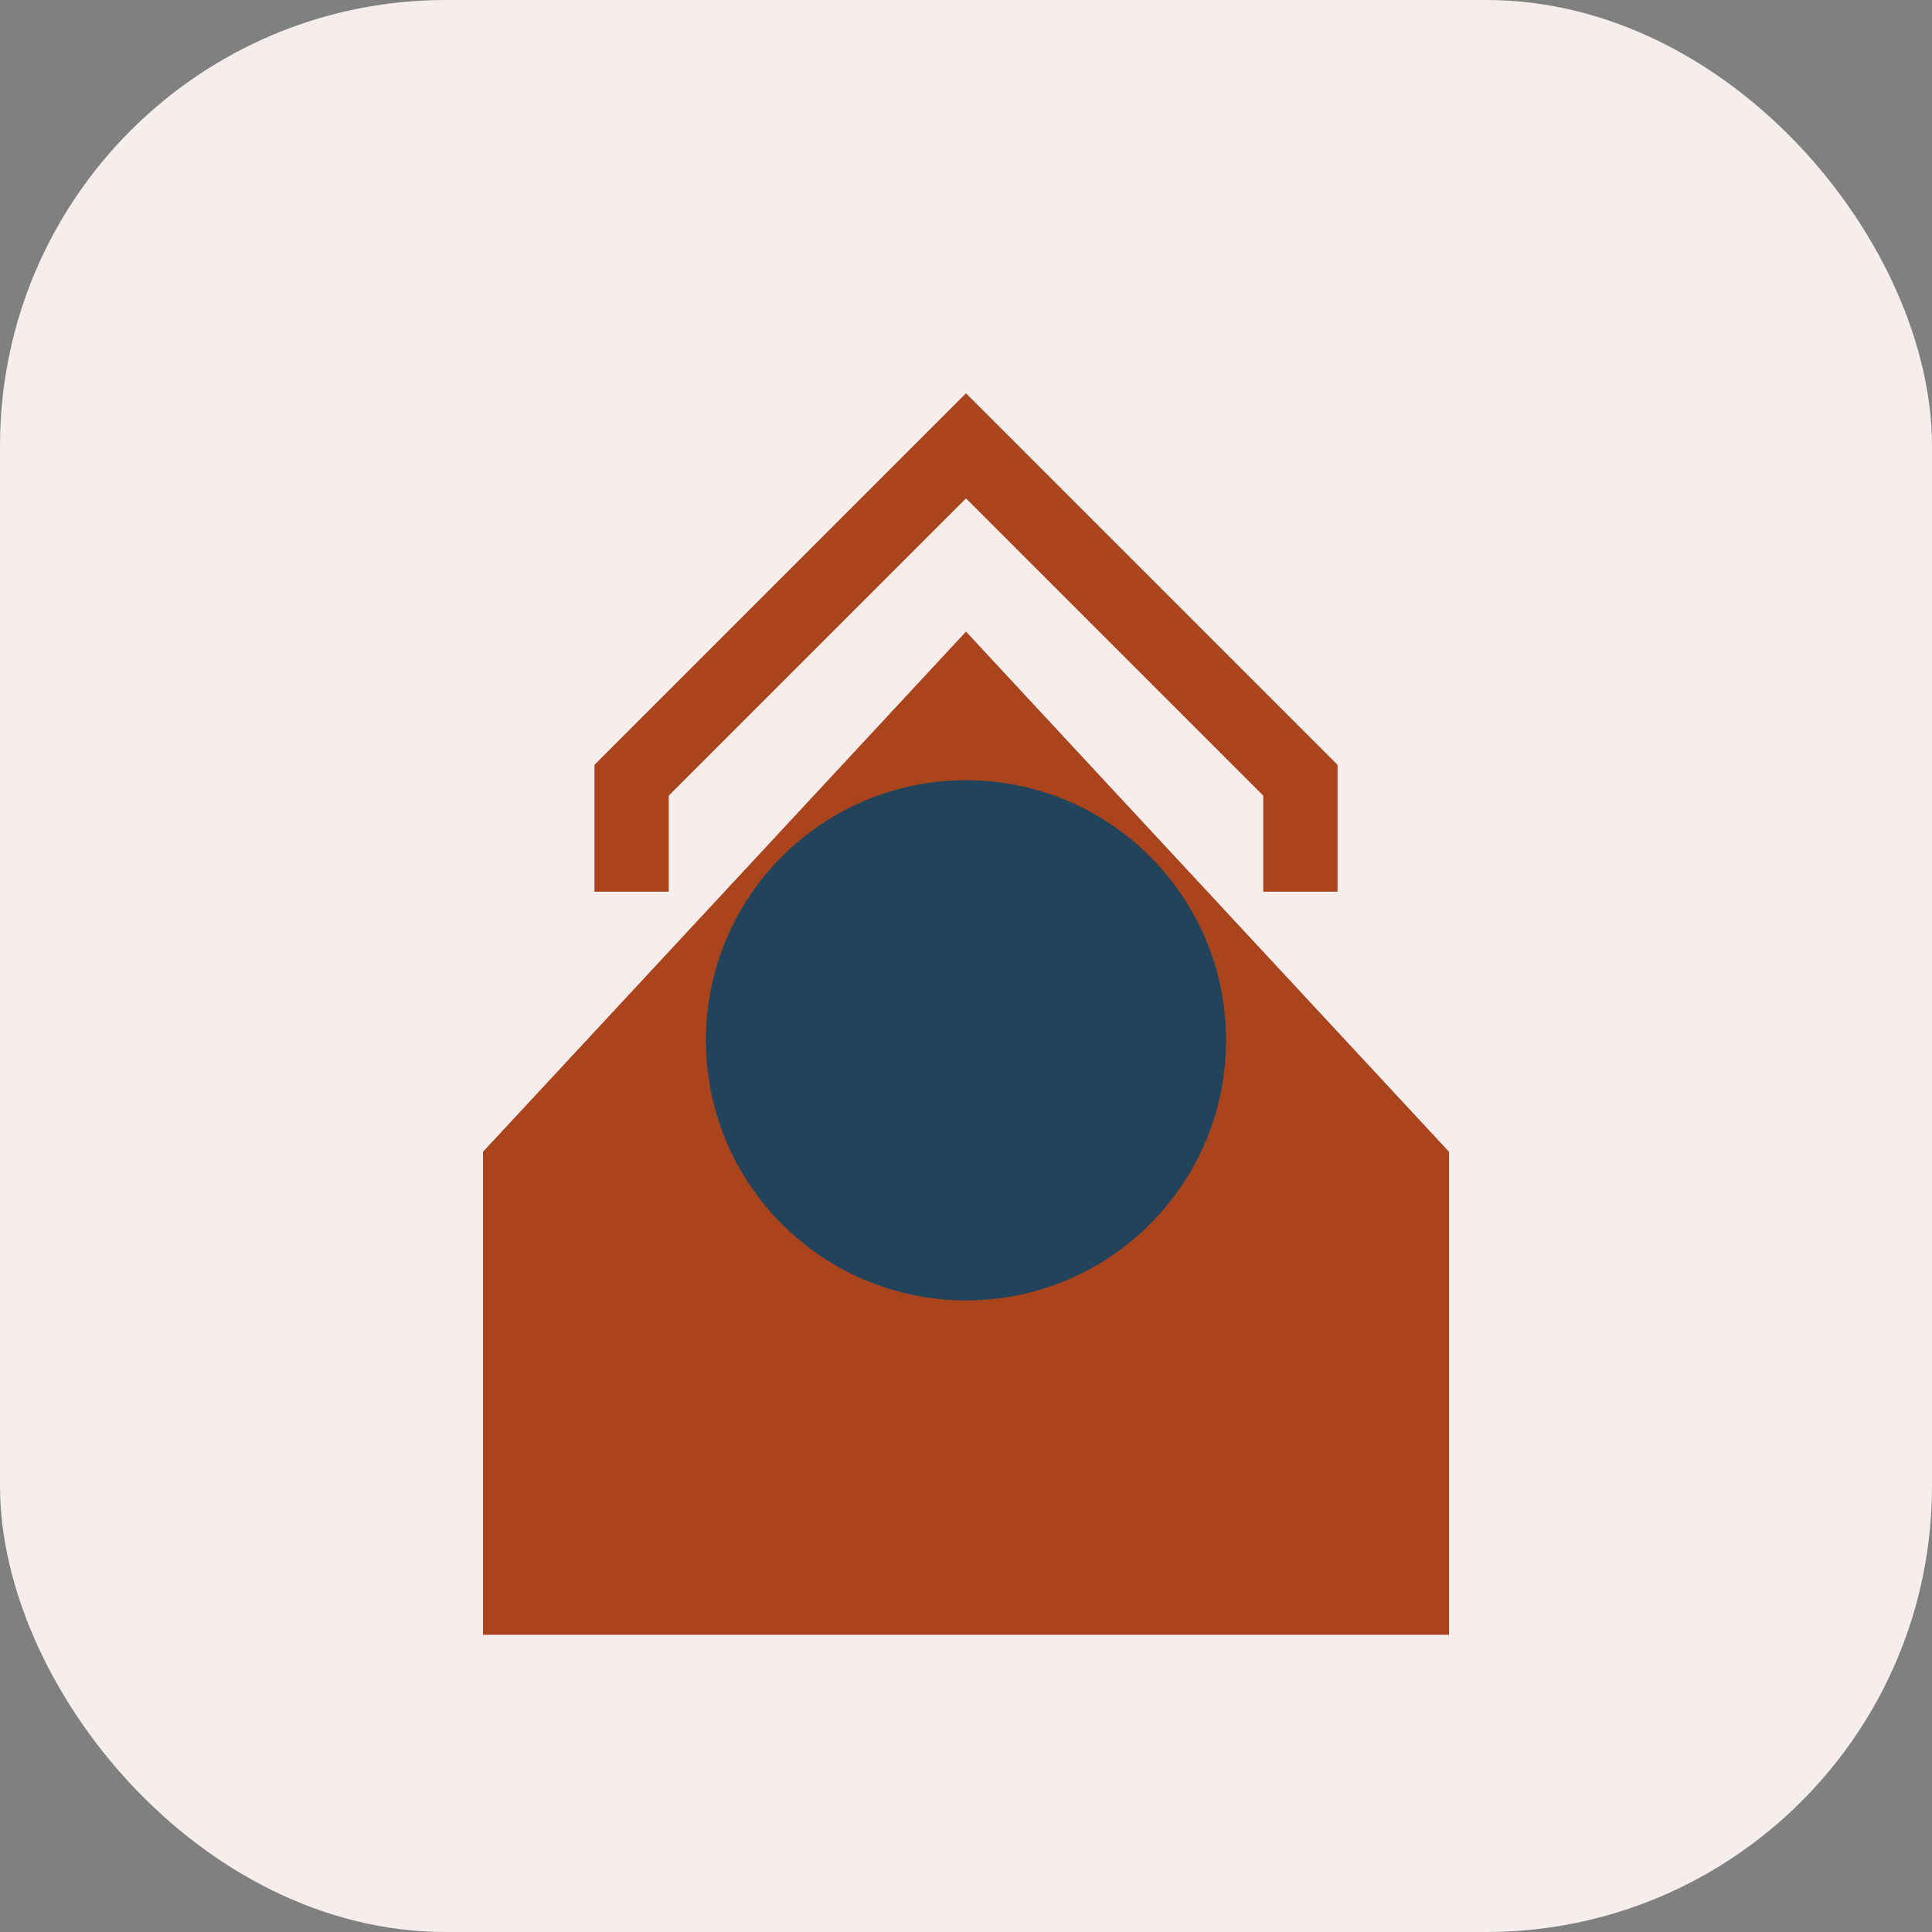
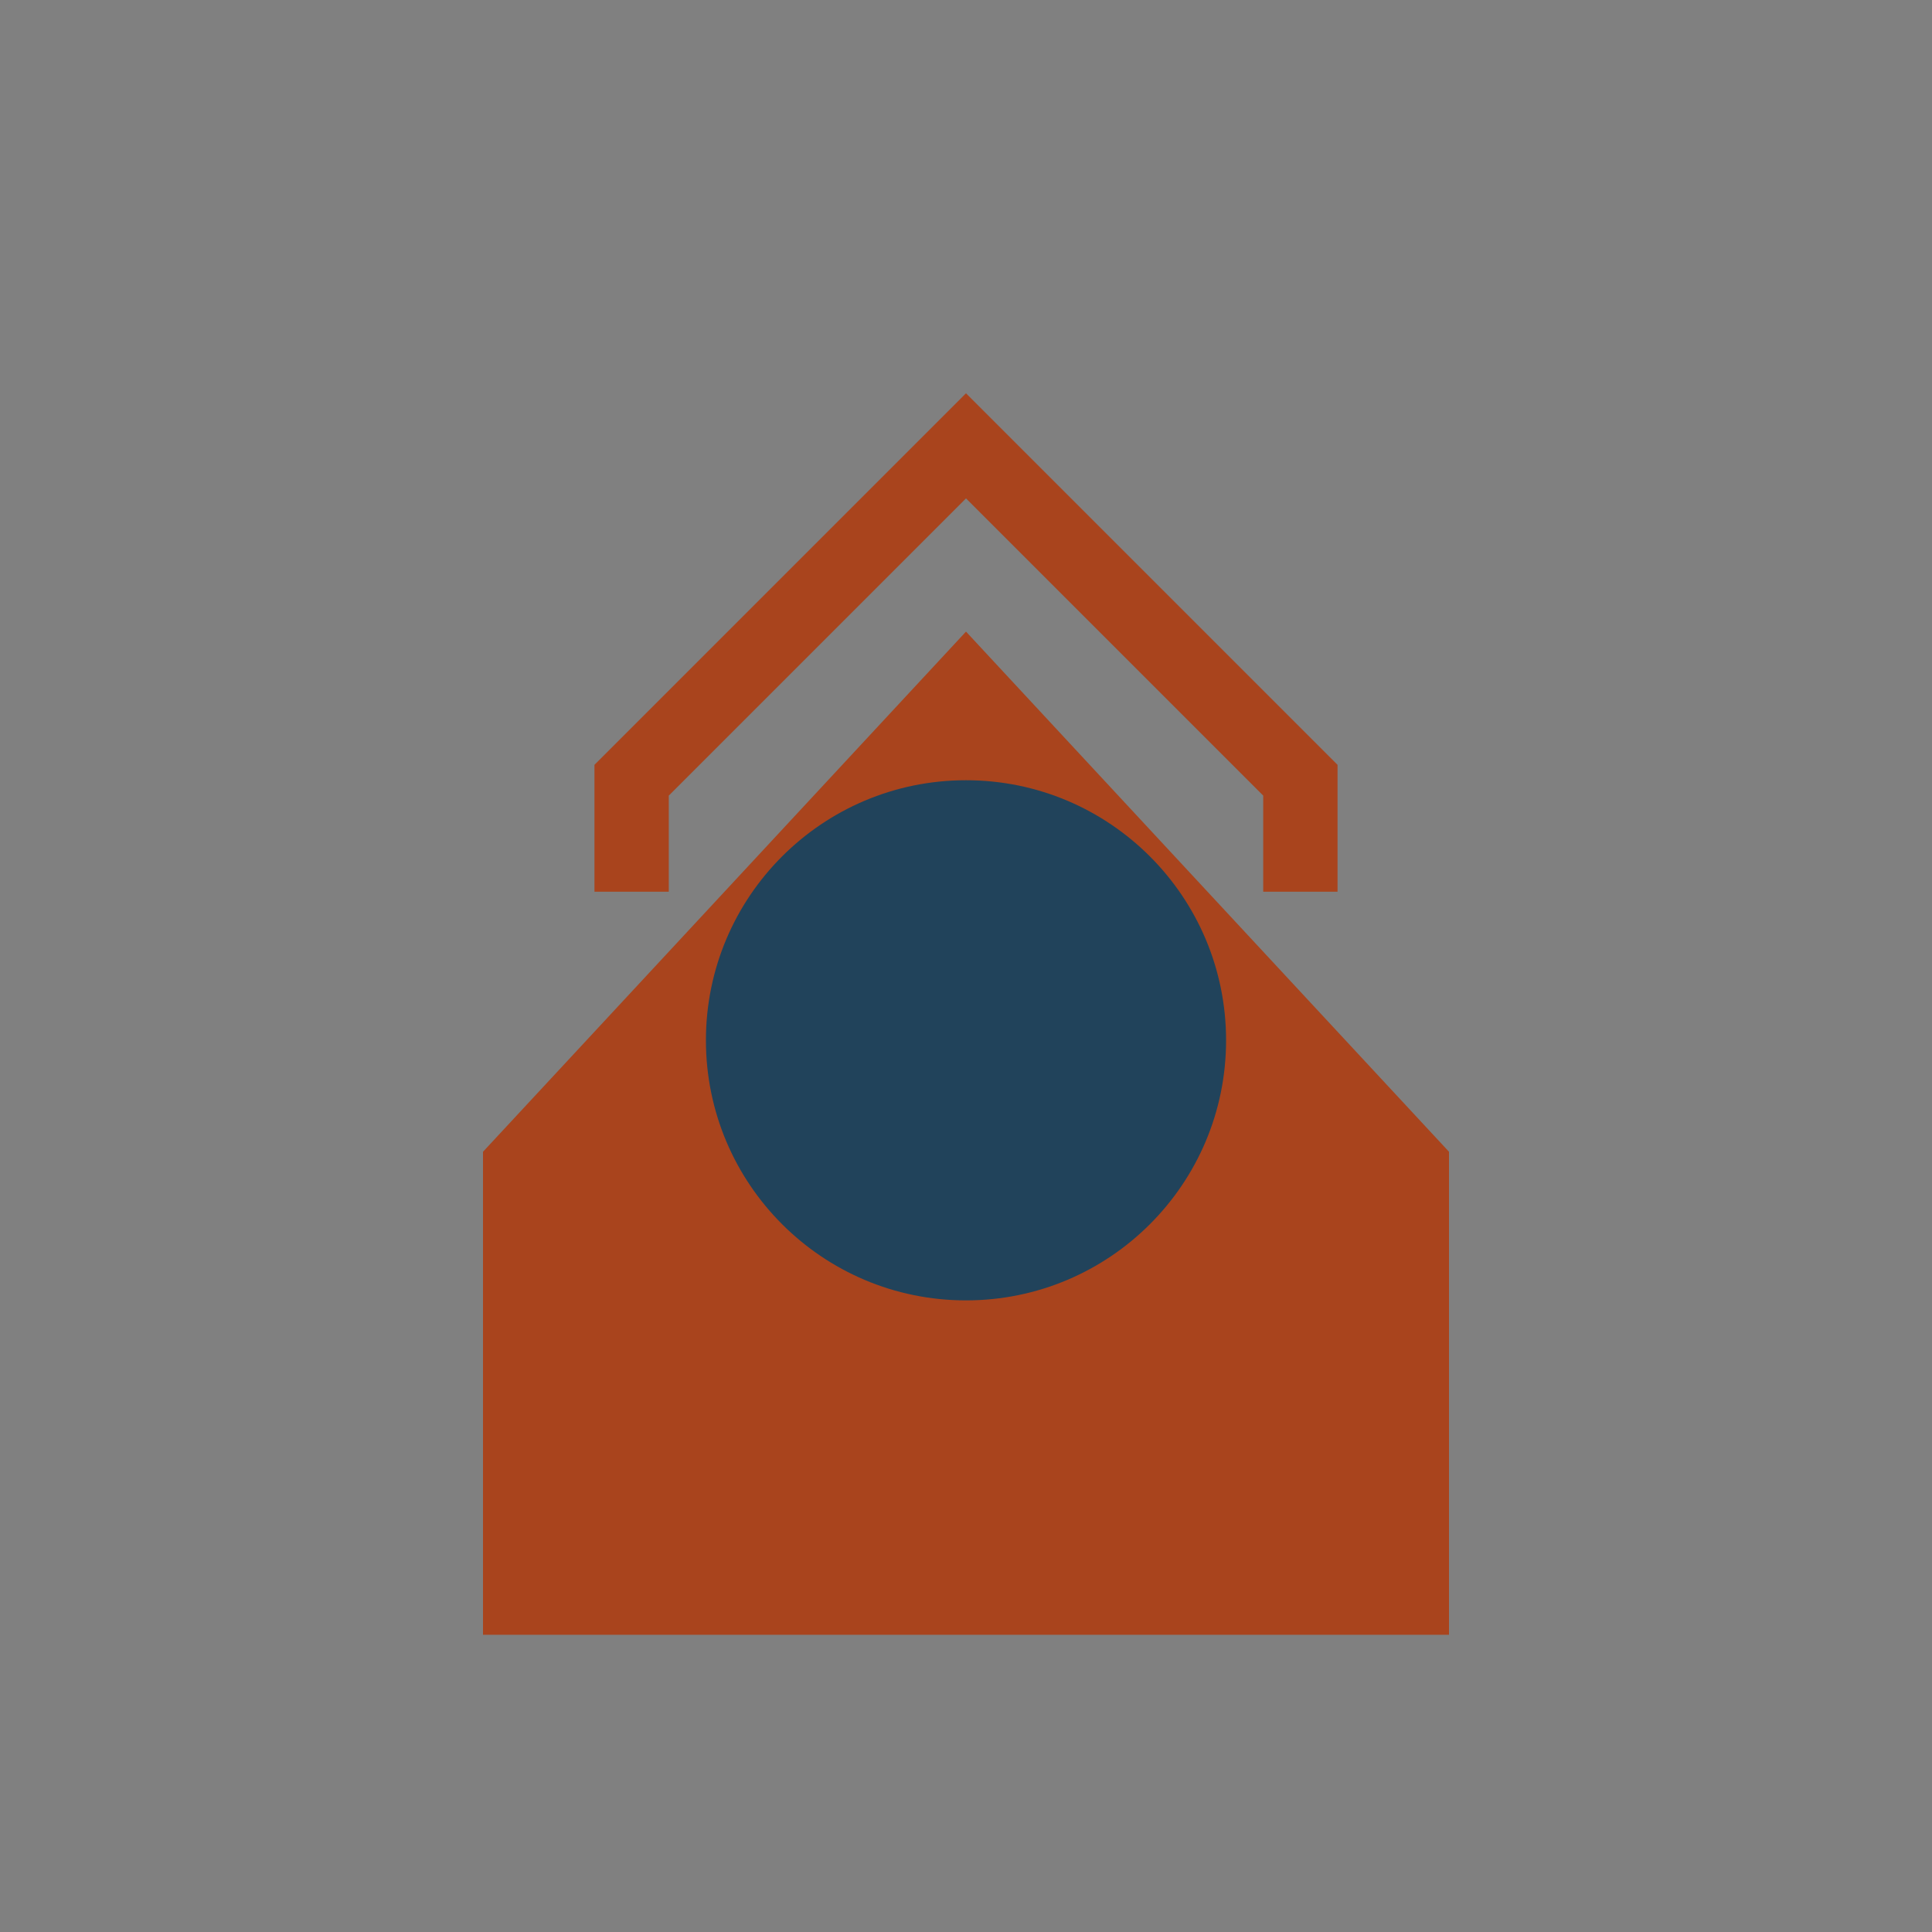
<svg xmlns="http://www.w3.org/2000/svg" width="52" height="52" viewBox="0 0 52 52">
  <rect x="0" y="0" width="52" height="52" fill="#808080" stroke="none" />
-   <rect width="52" height="52" rx="12" fill="#F6EDED" />
  <path d="M13 31l13-14 13 14V44H13V31z" fill="#A9441D" />
  <circle cx="26" cy="28" r="7" fill="#21435B" />
  <path d="M17 24v-3l9-9 9 9v3" stroke="#A9441D" stroke-width="2" fill="none" />
</svg>